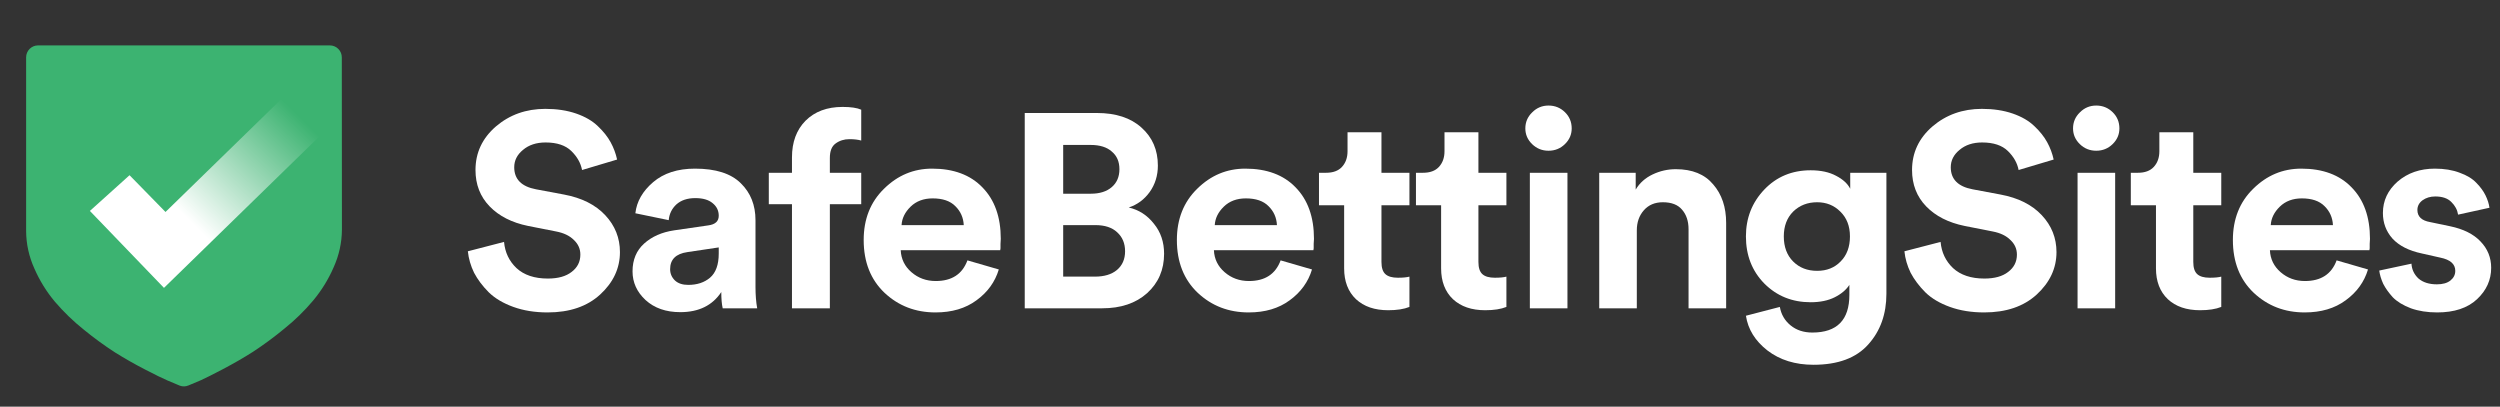
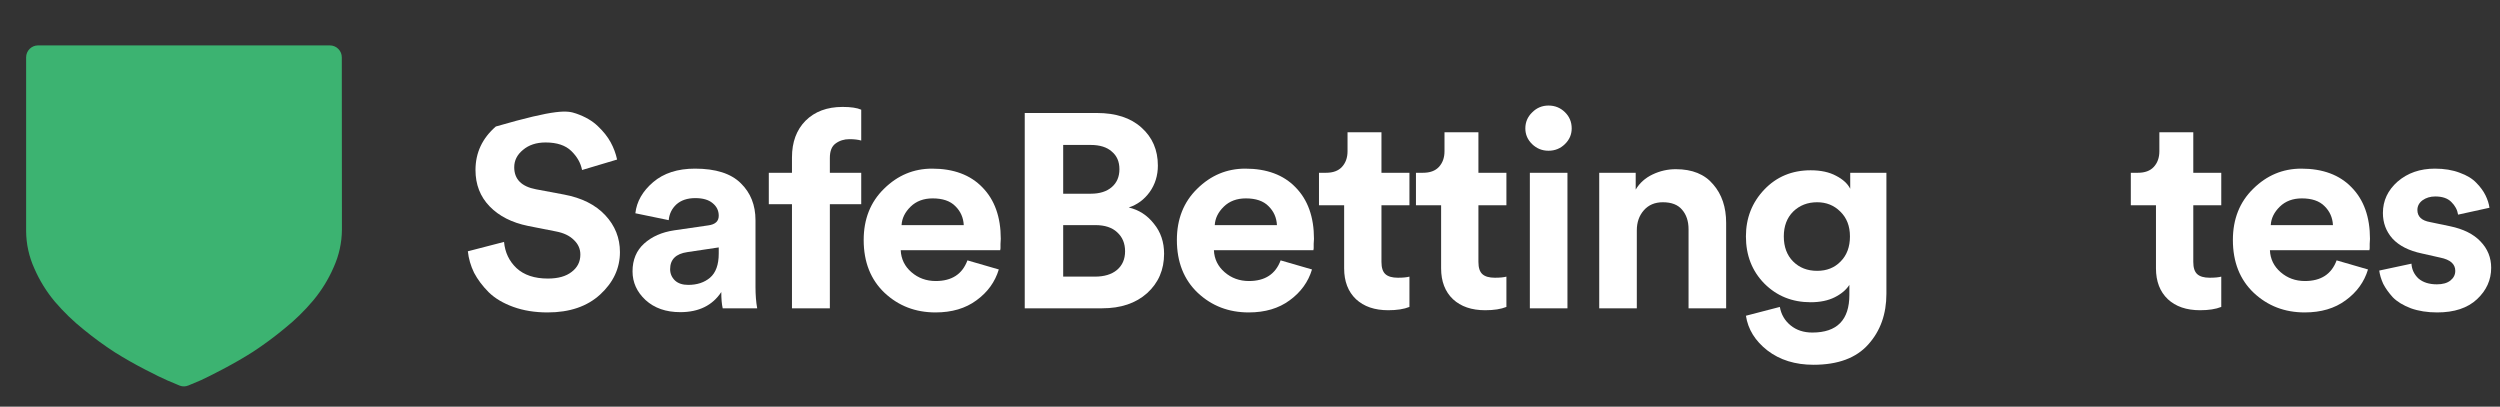
<svg xmlns="http://www.w3.org/2000/svg" width="209" height="34" viewBox="0 0 209 34" fill="none">
  <rect x="0" y="0" width="209" height="34" fill="#333333" stroke="none" />
-   <path d="M51.59 13.338L48.66 14.213C48.55 13.63 48.251 13.1 47.762 12.624C47.274 12.148 46.557 11.91 45.612 11.91C44.84 11.91 44.21 12.117 43.721 12.532C43.233 12.931 42.989 13.415 42.989 13.983C42.989 14.981 43.595 15.595 44.808 15.825L47.148 16.263C48.629 16.539 49.779 17.115 50.598 17.99C51.417 18.865 51.827 19.894 51.827 21.076C51.827 22.427 51.275 23.609 50.173 24.623C49.086 25.62 47.62 26.119 45.777 26.119C44.722 26.119 43.769 25.966 42.918 25.659C42.067 25.352 41.382 24.945 40.862 24.438C40.342 23.916 39.932 23.371 39.633 22.803C39.35 22.22 39.176 21.621 39.113 21.007L42.138 20.224C42.217 21.099 42.563 21.828 43.178 22.412C43.808 22.995 44.682 23.287 45.801 23.287C46.652 23.287 47.313 23.103 47.786 22.734C48.274 22.366 48.518 21.882 48.518 21.283C48.518 20.807 48.337 20.401 47.975 20.063C47.628 19.71 47.132 19.472 46.486 19.349L44.147 18.888C42.792 18.612 41.721 18.067 40.933 17.253C40.145 16.439 39.751 15.426 39.751 14.213C39.751 12.77 40.319 11.557 41.453 10.575C42.603 9.592 43.981 9.101 45.588 9.101C46.549 9.101 47.408 9.231 48.164 9.492C48.92 9.753 49.527 10.106 49.984 10.551C50.44 10.981 50.795 11.427 51.047 11.887C51.299 12.348 51.48 12.831 51.59 13.338Z" fill="white" />
+   <path d="M51.59 13.338L48.66 14.213C48.55 13.63 48.251 13.1 47.762 12.624C47.274 12.148 46.557 11.91 45.612 11.91C44.84 11.91 44.21 12.117 43.721 12.532C43.233 12.931 42.989 13.415 42.989 13.983C42.989 14.981 43.595 15.595 44.808 15.825L47.148 16.263C48.629 16.539 49.779 17.115 50.598 17.99C51.417 18.865 51.827 19.894 51.827 21.076C51.827 22.427 51.275 23.609 50.173 24.623C49.086 25.62 47.62 26.119 45.777 26.119C44.722 26.119 43.769 25.966 42.918 25.659C42.067 25.352 41.382 24.945 40.862 24.438C40.342 23.916 39.932 23.371 39.633 22.803C39.35 22.22 39.176 21.621 39.113 21.007L42.138 20.224C42.217 21.099 42.563 21.828 43.178 22.412C43.808 22.995 44.682 23.287 45.801 23.287C46.652 23.287 47.313 23.103 47.786 22.734C48.274 22.366 48.518 21.882 48.518 21.283C48.518 20.807 48.337 20.401 47.975 20.063C47.628 19.71 47.132 19.472 46.486 19.349L44.147 18.888C42.792 18.612 41.721 18.067 40.933 17.253C40.145 16.439 39.751 15.426 39.751 14.213C39.751 12.77 40.319 11.557 41.453 10.575C46.549 9.101 47.408 9.231 48.164 9.492C48.92 9.753 49.527 10.106 49.984 10.551C50.44 10.981 50.795 11.427 51.047 11.887C51.299 12.348 51.48 12.831 51.59 13.338Z" fill="white" />
  <path d="M52.88 22.688C52.88 21.721 53.203 20.945 53.849 20.362C54.495 19.779 55.33 19.41 56.354 19.257L59.213 18.842C59.796 18.765 60.087 18.497 60.087 18.036C60.087 17.606 59.914 17.253 59.567 16.977C59.237 16.7 58.756 16.562 58.126 16.562C57.464 16.562 56.937 16.739 56.543 17.092C56.165 17.445 55.952 17.883 55.905 18.405L53.116 17.829C53.226 16.846 53.723 15.979 54.605 15.226C55.487 14.474 56.653 14.098 58.102 14.098C59.835 14.098 61.111 14.505 61.931 15.319C62.75 16.117 63.159 17.146 63.159 18.405V23.978C63.159 24.653 63.207 25.252 63.301 25.774H60.418C60.339 25.436 60.3 24.983 60.3 24.415C59.559 25.536 58.417 26.096 56.873 26.096C55.676 26.096 54.707 25.759 53.967 25.083C53.242 24.408 52.88 23.609 52.88 22.688ZM57.535 23.817C58.276 23.817 58.882 23.617 59.355 23.218C59.843 22.803 60.087 22.128 60.087 21.191V20.684L57.464 21.076C56.503 21.214 56.023 21.69 56.023 22.504C56.023 22.872 56.157 23.187 56.425 23.448C56.692 23.694 57.062 23.817 57.535 23.817Z" fill="white" />
  <path d="M71.006 11.634C70.565 11.634 70.179 11.757 69.848 12.002C69.533 12.233 69.376 12.632 69.376 13.2V14.444H71.999V17.069H69.376V25.774H66.209V17.069H64.272V14.444H66.209V13.154C66.209 11.88 66.587 10.858 67.344 10.091C68.115 9.323 69.147 8.939 70.439 8.939C71.132 8.939 71.652 9.016 71.999 9.17V11.749C71.731 11.672 71.4 11.634 71.006 11.634Z" fill="white" />
  <path d="M75.371 18.819H80.57C80.538 18.19 80.302 17.66 79.861 17.23C79.436 16.8 78.805 16.585 77.971 16.585C77.214 16.585 76.6 16.816 76.127 17.276C75.655 17.737 75.403 18.251 75.371 18.819ZM80.877 21.767L83.5 22.527C83.185 23.571 82.563 24.431 81.633 25.106C80.719 25.782 79.577 26.119 78.207 26.119C76.537 26.119 75.119 25.575 73.953 24.484C72.787 23.379 72.204 21.905 72.204 20.063C72.204 18.312 72.772 16.885 73.906 15.779C75.04 14.658 76.379 14.098 77.923 14.098C79.719 14.098 81.121 14.62 82.129 15.664C83.153 16.708 83.665 18.144 83.665 19.971C83.665 20.093 83.658 20.232 83.642 20.385C83.642 20.539 83.642 20.662 83.642 20.754L83.618 20.915H75.3C75.332 21.652 75.631 22.266 76.198 22.757C76.765 23.248 77.443 23.494 78.23 23.494C79.57 23.494 80.452 22.918 80.877 21.767Z" fill="white" />
  <path d="M85.668 9.446H91.694C93.285 9.446 94.529 9.853 95.427 10.667C96.341 11.48 96.798 12.54 96.798 13.845C96.798 14.674 96.57 15.411 96.113 16.055C95.656 16.685 95.073 17.115 94.364 17.345C95.215 17.545 95.916 17.998 96.467 18.704C97.034 19.395 97.318 20.232 97.318 21.214C97.318 22.55 96.845 23.648 95.9 24.507C94.955 25.352 93.703 25.774 92.143 25.774H85.668V9.446ZM88.882 16.194H91.198C91.938 16.194 92.521 16.009 92.946 15.641C93.372 15.273 93.584 14.774 93.584 14.144C93.584 13.515 93.372 13.023 92.946 12.67C92.537 12.302 91.946 12.117 91.174 12.117H88.882V16.194ZM88.882 23.126H91.528C92.316 23.126 92.93 22.941 93.372 22.573C93.829 22.189 94.057 21.667 94.057 21.007C94.057 20.347 93.836 19.817 93.395 19.418C92.97 19.019 92.363 18.819 91.576 18.819H88.882V23.126Z" fill="white" />
  <path d="M101.554 18.819H106.752C106.721 18.19 106.485 17.66 106.043 17.23C105.618 16.8 104.988 16.585 104.153 16.585C103.397 16.585 102.782 16.816 102.31 17.276C101.837 17.737 101.585 18.251 101.554 18.819ZM107.06 21.767L109.683 22.527C109.368 23.571 108.745 24.431 107.816 25.106C106.902 25.782 105.76 26.119 104.389 26.119C102.719 26.119 101.301 25.575 100.136 24.484C98.97 23.379 98.387 21.905 98.387 20.063C98.387 18.312 98.954 16.885 100.088 15.779C101.223 14.658 102.562 14.098 104.106 14.098C105.902 14.098 107.304 14.62 108.312 15.664C109.336 16.708 109.848 18.144 109.848 19.971C109.848 20.093 109.84 20.232 109.824 20.385C109.824 20.539 109.824 20.662 109.824 20.754L109.801 20.915H101.483C101.514 21.652 101.813 22.266 102.381 22.757C102.948 23.248 103.625 23.494 104.413 23.494C105.752 23.494 106.634 22.918 107.06 21.767Z" fill="white" />
  <path d="M115.49 11.058V14.444H117.829V17.161H115.49V21.905C115.49 22.381 115.6 22.719 115.82 22.918C116.041 23.118 116.388 23.218 116.86 23.218C117.285 23.218 117.608 23.187 117.829 23.126V25.659C117.372 25.843 116.781 25.935 116.057 25.935C114.922 25.935 114.024 25.628 113.363 25.014C112.701 24.385 112.37 23.525 112.37 22.435V17.161H110.267V14.444H110.858C111.441 14.444 111.882 14.282 112.181 13.96C112.496 13.622 112.654 13.184 112.654 12.647V11.058H115.49Z" fill="white" />
  <path d="M123.596 11.058V14.444H125.936V17.161H123.596V21.905C123.596 22.381 123.706 22.719 123.927 22.918C124.147 23.118 124.494 23.218 124.967 23.218C125.392 23.218 125.715 23.187 125.936 23.126V25.659C125.479 25.843 124.888 25.935 124.163 25.935C123.029 25.935 122.131 25.628 121.469 25.014C120.808 24.385 120.477 23.525 120.477 22.435V17.161H118.374V14.444H118.964C119.547 14.444 119.988 14.282 120.288 13.96C120.603 13.622 120.76 13.184 120.76 12.647V11.058H123.596Z" fill="white" />
  <path d="M131.039 25.774H127.896V14.444H131.039V25.774ZM127.518 10.736C127.518 10.214 127.707 9.768 128.085 9.4C128.464 9.016 128.92 8.824 129.456 8.824C129.992 8.824 130.449 9.008 130.827 9.377C131.205 9.745 131.394 10.198 131.394 10.736C131.394 11.242 131.205 11.68 130.827 12.048C130.449 12.417 129.992 12.601 129.456 12.601C128.92 12.601 128.464 12.417 128.085 12.048C127.707 11.68 127.518 11.242 127.518 10.736Z" fill="white" />
  <path d="M136.838 19.257V25.774H133.695V14.444H136.744V15.848C137.074 15.296 137.547 14.873 138.161 14.582C138.776 14.29 139.422 14.144 140.099 14.144C141.47 14.144 142.51 14.566 143.219 15.411C143.943 16.24 144.306 17.314 144.306 18.635V25.774H141.163V19.165C141.163 18.489 140.981 17.944 140.619 17.529C140.273 17.115 139.737 16.908 139.012 16.908C138.351 16.908 137.823 17.13 137.429 17.576C137.035 18.021 136.838 18.581 136.838 19.257Z" fill="white" />
  <path d="M145.959 26.396L148.795 25.659C148.905 26.288 149.205 26.803 149.693 27.202C150.181 27.601 150.788 27.801 151.513 27.801C153.576 27.801 154.608 26.749 154.608 24.646V23.817C154.341 24.231 153.931 24.576 153.38 24.853C152.828 25.129 152.159 25.267 151.371 25.267C149.827 25.267 148.535 24.745 147.495 23.701C146.471 22.657 145.959 21.345 145.959 19.763C145.959 18.228 146.471 16.923 147.495 15.848C148.519 14.774 149.811 14.236 151.371 14.236C152.222 14.236 152.931 14.39 153.498 14.697C154.065 14.989 154.459 15.349 154.679 15.779V14.444H157.704V24.553C157.704 26.258 157.2 27.67 156.192 28.791C155.183 29.927 153.655 30.495 151.607 30.495C150.079 30.495 148.795 30.096 147.755 29.298C146.731 28.499 146.133 27.532 145.959 26.396ZM151.914 22.642C152.718 22.642 153.372 22.381 153.876 21.859C154.396 21.337 154.656 20.638 154.656 19.763C154.656 18.904 154.388 18.213 153.852 17.691C153.332 17.169 152.686 16.908 151.914 16.908C151.111 16.908 150.441 17.169 149.906 17.691C149.386 18.213 149.126 18.904 149.126 19.763C149.126 20.638 149.386 21.337 149.906 21.859C150.426 22.381 151.095 22.642 151.914 22.642Z" fill="white" />
-   <path d="M171.686 13.338L168.756 14.213C168.645 13.63 168.346 13.1 167.858 12.624C167.369 12.148 166.653 11.91 165.707 11.91C164.935 11.91 164.305 12.117 163.817 12.532C163.328 12.931 163.084 13.415 163.084 13.983C163.084 14.981 163.691 15.595 164.904 15.825L167.243 16.263C168.724 16.539 169.874 17.115 170.693 17.99C171.513 18.865 171.922 19.894 171.922 21.076C171.922 22.427 171.371 23.609 170.268 24.623C169.181 25.62 167.716 26.119 165.873 26.119C164.817 26.119 163.864 25.966 163.013 25.659C162.163 25.352 161.477 24.945 160.958 24.438C160.438 23.916 160.028 23.371 159.729 22.803C159.445 22.22 159.272 21.621 159.209 21.007L162.234 20.224C162.312 21.099 162.659 21.828 163.273 22.412C163.904 22.995 164.778 23.287 165.896 23.287C166.747 23.287 167.409 23.103 167.881 22.734C168.37 22.366 168.614 21.882 168.614 21.283C168.614 20.807 168.433 20.401 168.07 20.063C167.724 19.71 167.228 19.472 166.582 19.349L164.242 18.888C162.887 18.612 161.816 18.067 161.028 17.253C160.241 16.439 159.847 15.426 159.847 14.213C159.847 12.77 160.414 11.557 161.548 10.575C162.698 9.592 164.077 9.101 165.684 9.101C166.645 9.101 167.503 9.231 168.26 9.492C169.016 9.753 169.622 10.106 170.079 10.551C170.536 10.981 170.89 11.427 171.142 11.887C171.395 12.348 171.576 12.831 171.686 13.338Z" fill="white" />
-   <path d="M176.827 25.774H173.684V14.444H176.827V25.774ZM173.306 10.736C173.306 10.214 173.495 9.768 173.873 9.4C174.251 9.016 174.708 8.824 175.244 8.824C175.78 8.824 176.236 9.008 176.615 9.377C176.993 9.745 177.182 10.198 177.182 10.736C177.182 11.242 176.993 11.68 176.615 12.048C176.236 12.417 175.78 12.601 175.244 12.601C174.708 12.601 174.251 12.417 173.873 12.048C173.495 11.68 173.306 11.242 173.306 10.736Z" fill="white" />
  <path d="M183.359 11.058V14.444H185.698V17.161H183.359V21.905C183.359 22.381 183.469 22.719 183.689 22.918C183.91 23.118 184.257 23.218 184.729 23.218C185.155 23.218 185.478 23.187 185.698 23.126V25.659C185.241 25.843 184.65 25.935 183.926 25.935C182.791 25.935 181.893 25.628 181.232 25.014C180.57 24.385 180.239 23.525 180.239 22.435V17.161H178.136V14.444H178.727C179.31 14.444 179.751 14.282 180.05 13.96C180.365 13.622 180.523 13.184 180.523 12.647V11.058H183.359Z" fill="white" />
  <path d="M189.836 18.819H195.035C195.003 18.19 194.767 17.66 194.326 17.23C193.9 16.8 193.27 16.585 192.435 16.585C191.679 16.585 191.065 16.816 190.592 17.276C190.119 17.737 189.867 18.251 189.836 18.819ZM195.342 21.767L197.965 22.527C197.65 23.571 197.027 24.431 196.098 25.106C195.184 25.782 194.042 26.119 192.671 26.119C191.002 26.119 189.584 25.575 188.418 24.484C187.252 23.379 186.669 21.905 186.669 20.063C186.669 18.312 187.236 16.885 188.371 15.779C189.505 14.658 190.844 14.098 192.388 14.098C194.184 14.098 195.586 14.62 196.594 15.664C197.618 16.708 198.13 18.144 198.13 19.971C198.13 20.093 198.122 20.232 198.107 20.385C198.107 20.539 198.107 20.662 198.107 20.754L198.083 20.915H189.765C189.796 21.652 190.096 22.266 190.663 22.757C191.23 23.248 191.907 23.494 192.695 23.494C194.034 23.494 194.916 22.918 195.342 21.767Z" fill="white" />
  <path d="M198.904 22.619L201.598 22.043C201.629 22.535 201.826 22.949 202.188 23.287C202.567 23.609 203.079 23.77 203.725 23.77C204.213 23.77 204.591 23.663 204.859 23.448C205.127 23.233 205.261 22.964 205.261 22.642C205.261 22.074 204.843 21.706 204.008 21.537L202.472 21.191C201.385 20.961 200.566 20.546 200.014 19.948C199.479 19.349 199.211 18.635 199.211 17.806C199.211 16.777 199.621 15.902 200.44 15.18C201.275 14.459 202.315 14.098 203.559 14.098C204.347 14.098 205.04 14.213 205.639 14.444C206.237 14.658 206.702 14.942 207.033 15.296C207.364 15.633 207.616 15.979 207.789 16.332C207.962 16.685 208.073 17.03 208.12 17.368L205.497 17.944C205.434 17.545 205.245 17.192 204.93 16.885C204.63 16.578 204.181 16.424 203.583 16.424C203.173 16.424 202.819 16.532 202.519 16.746C202.236 16.961 202.094 17.23 202.094 17.552C202.094 18.105 202.448 18.443 203.157 18.566L204.812 18.911C205.93 19.142 206.781 19.564 207.364 20.178C207.962 20.792 208.262 21.529 208.262 22.389C208.262 23.402 207.868 24.277 207.08 25.014C206.292 25.751 205.182 26.119 203.748 26.119C202.929 26.119 202.196 26.004 201.55 25.774C200.905 25.528 200.4 25.221 200.038 24.853C199.691 24.469 199.424 24.093 199.235 23.724C199.061 23.341 198.951 22.972 198.904 22.619Z" fill="white" />
  <path d="M28.575 4.794C28.575 4.242 28.127 3.795 27.575 3.795H3.184C2.631 3.795 2.184 4.243 2.184 4.795V19.3C2.188 20.388 2.424 21.463 2.876 22.454C3.311 23.455 3.889 24.388 4.592 25.226C5.325 26.082 6.138 26.868 7.022 27.572C7.854 28.253 8.724 28.887 9.628 29.47C10.431 29.972 11.255 30.441 12.124 30.889C12.993 31.336 13.608 31.642 13.971 31.794L14.851 32.165C14.899 32.187 14.963 32.214 15.031 32.24C15.261 32.33 15.516 32.321 15.743 32.227L15.918 32.155L16.797 31.784C17.16 31.62 17.776 31.314 18.645 30.856C19.513 30.398 20.338 29.928 21.141 29.416C22.045 28.824 22.915 28.183 23.747 27.495C24.634 26.787 25.448 25.994 26.177 25.128C26.88 24.286 27.458 23.349 27.893 22.345C28.343 21.353 28.579 20.279 28.585 19.192L28.575 4.794Z" fill="#3CB371" />
-   <path fill-rule="evenodd" clip-rule="evenodd" d="M27.271 10.848L13.708 24.066L7.515 17.633L10.829 14.648L13.836 17.721L24.08 7.738L27.271 10.848Z" fill="url(#paint0_linear_9790_19963)" />
  <defs>
    <linearGradient id="paint0_linear_9790_19963" x1="14.957" y1="17.552" x2="23.802" y2="8.553" gradientUnits="userSpaceOnUse">
      <stop stop-color="white" />
      <stop offset="1" stop-color="white" stop-opacity="0" />
    </linearGradient>
  </defs>
</svg>